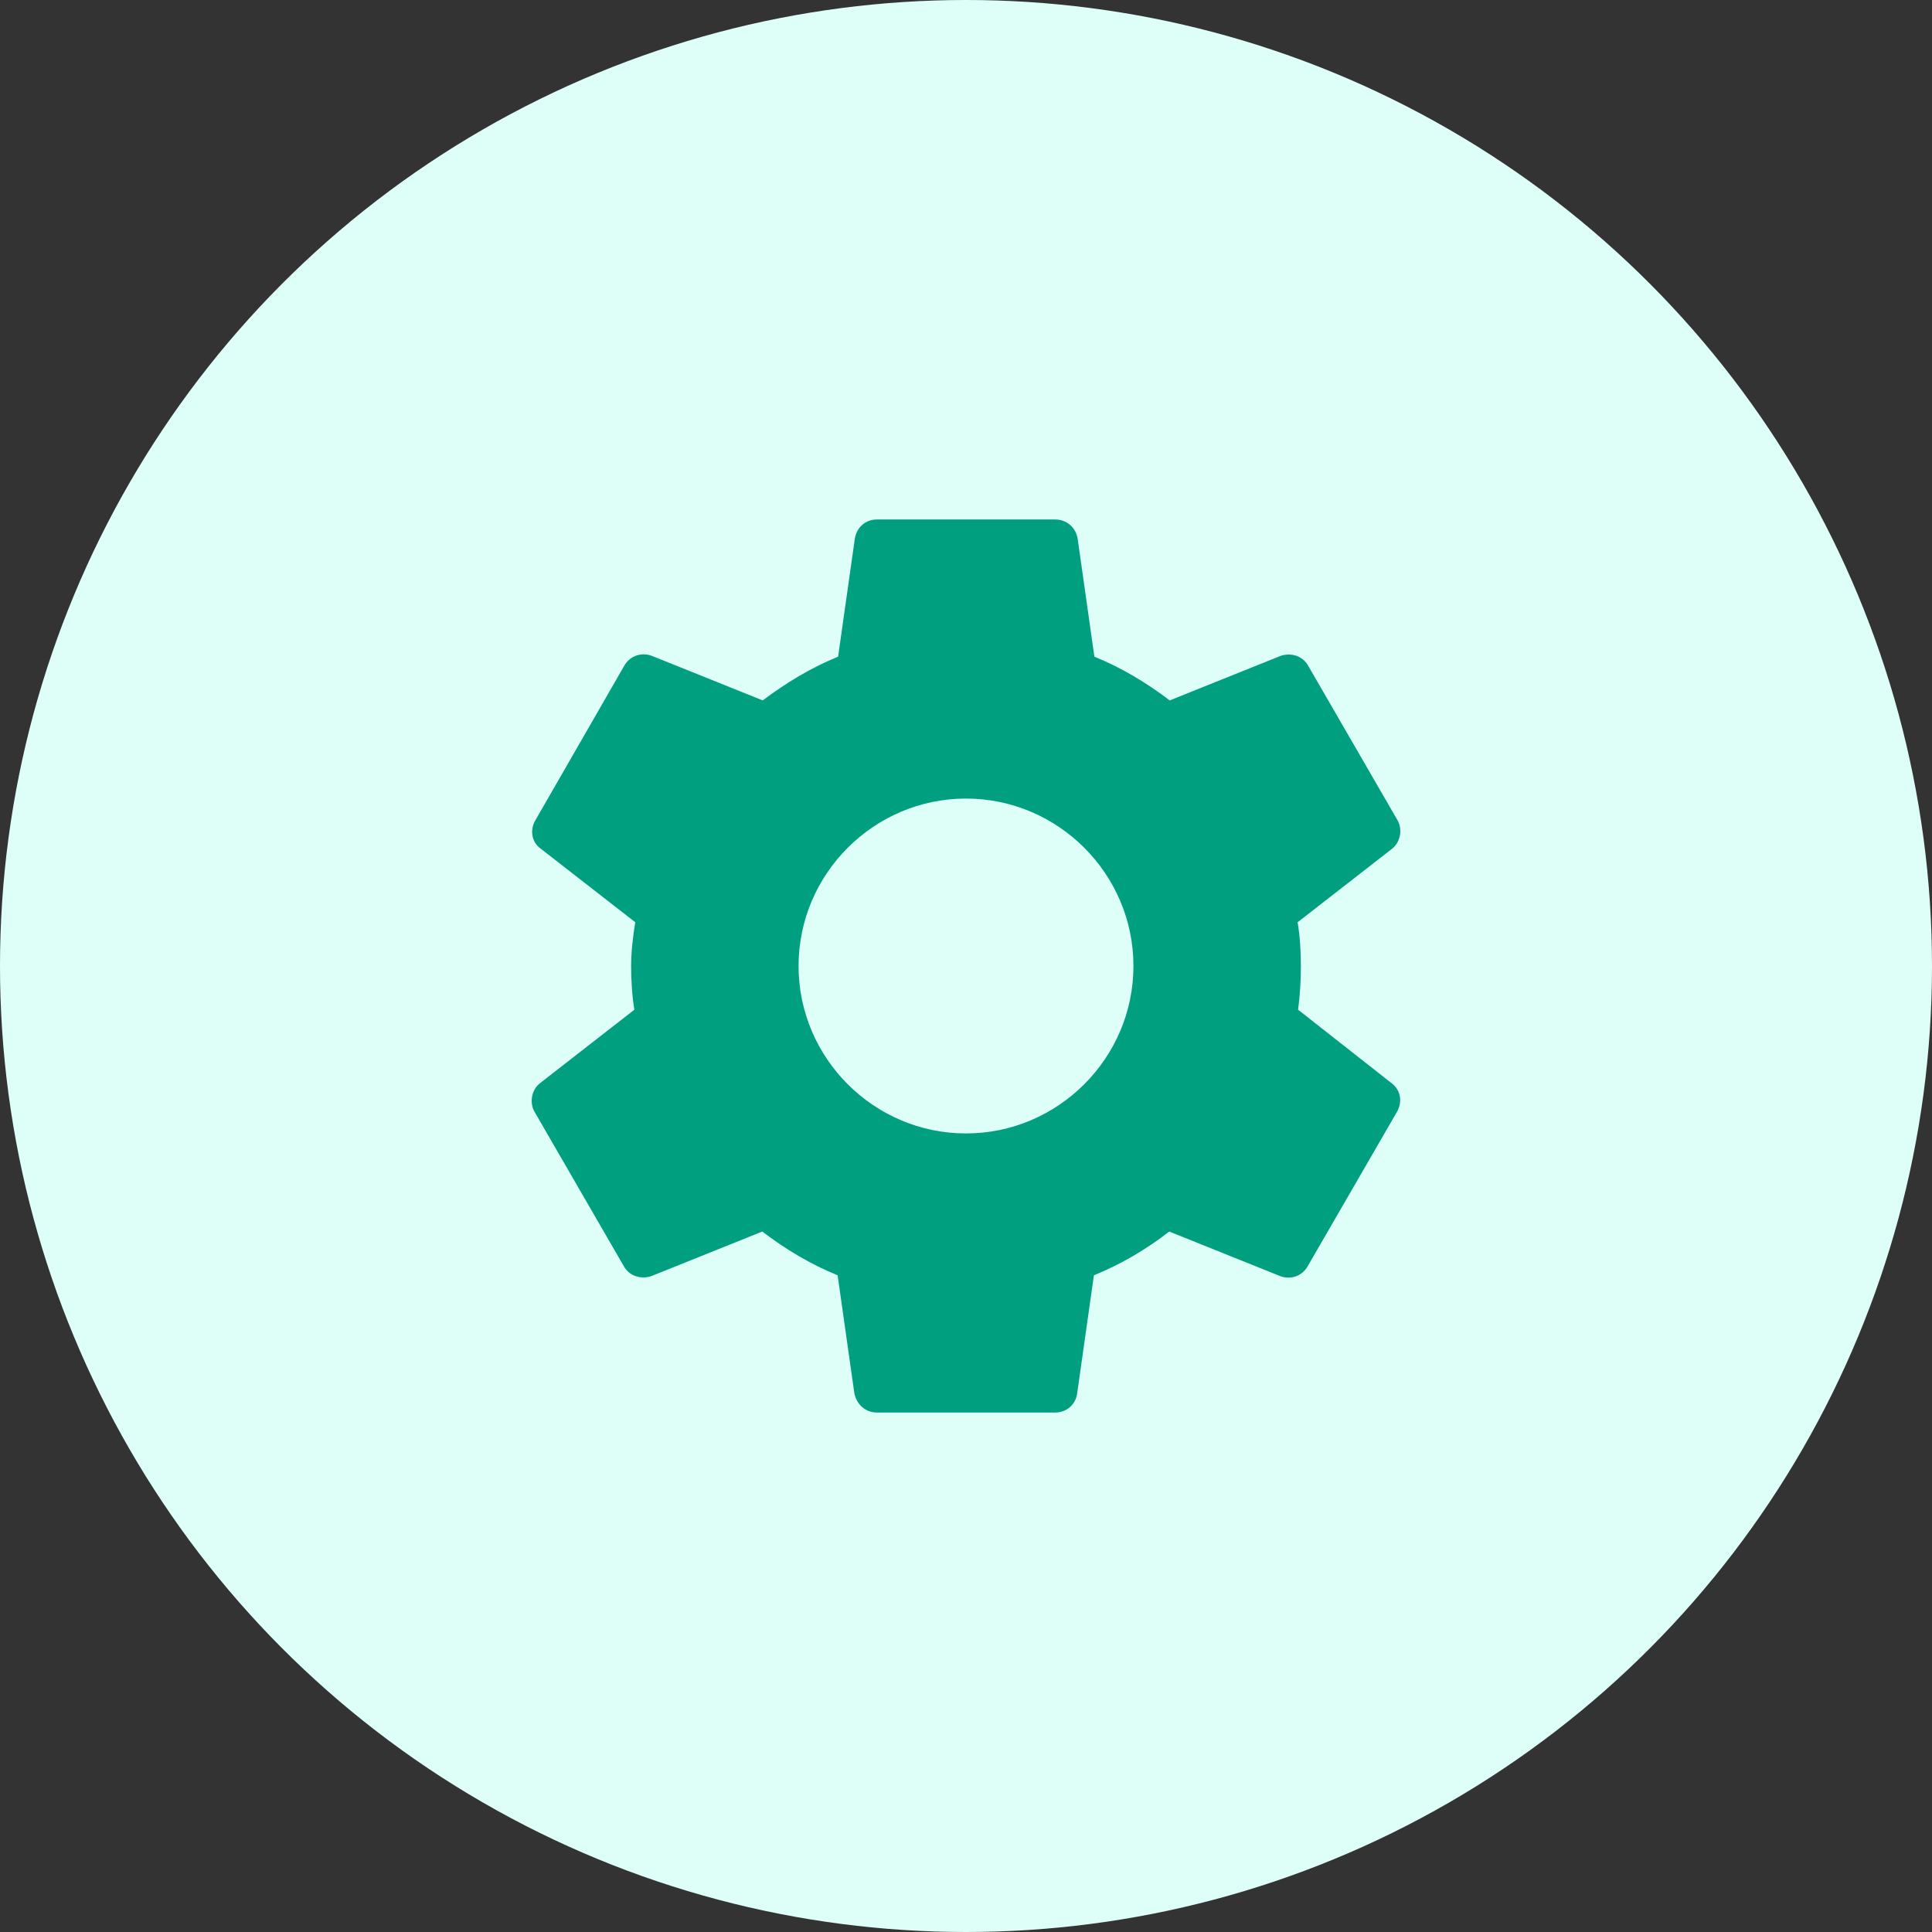
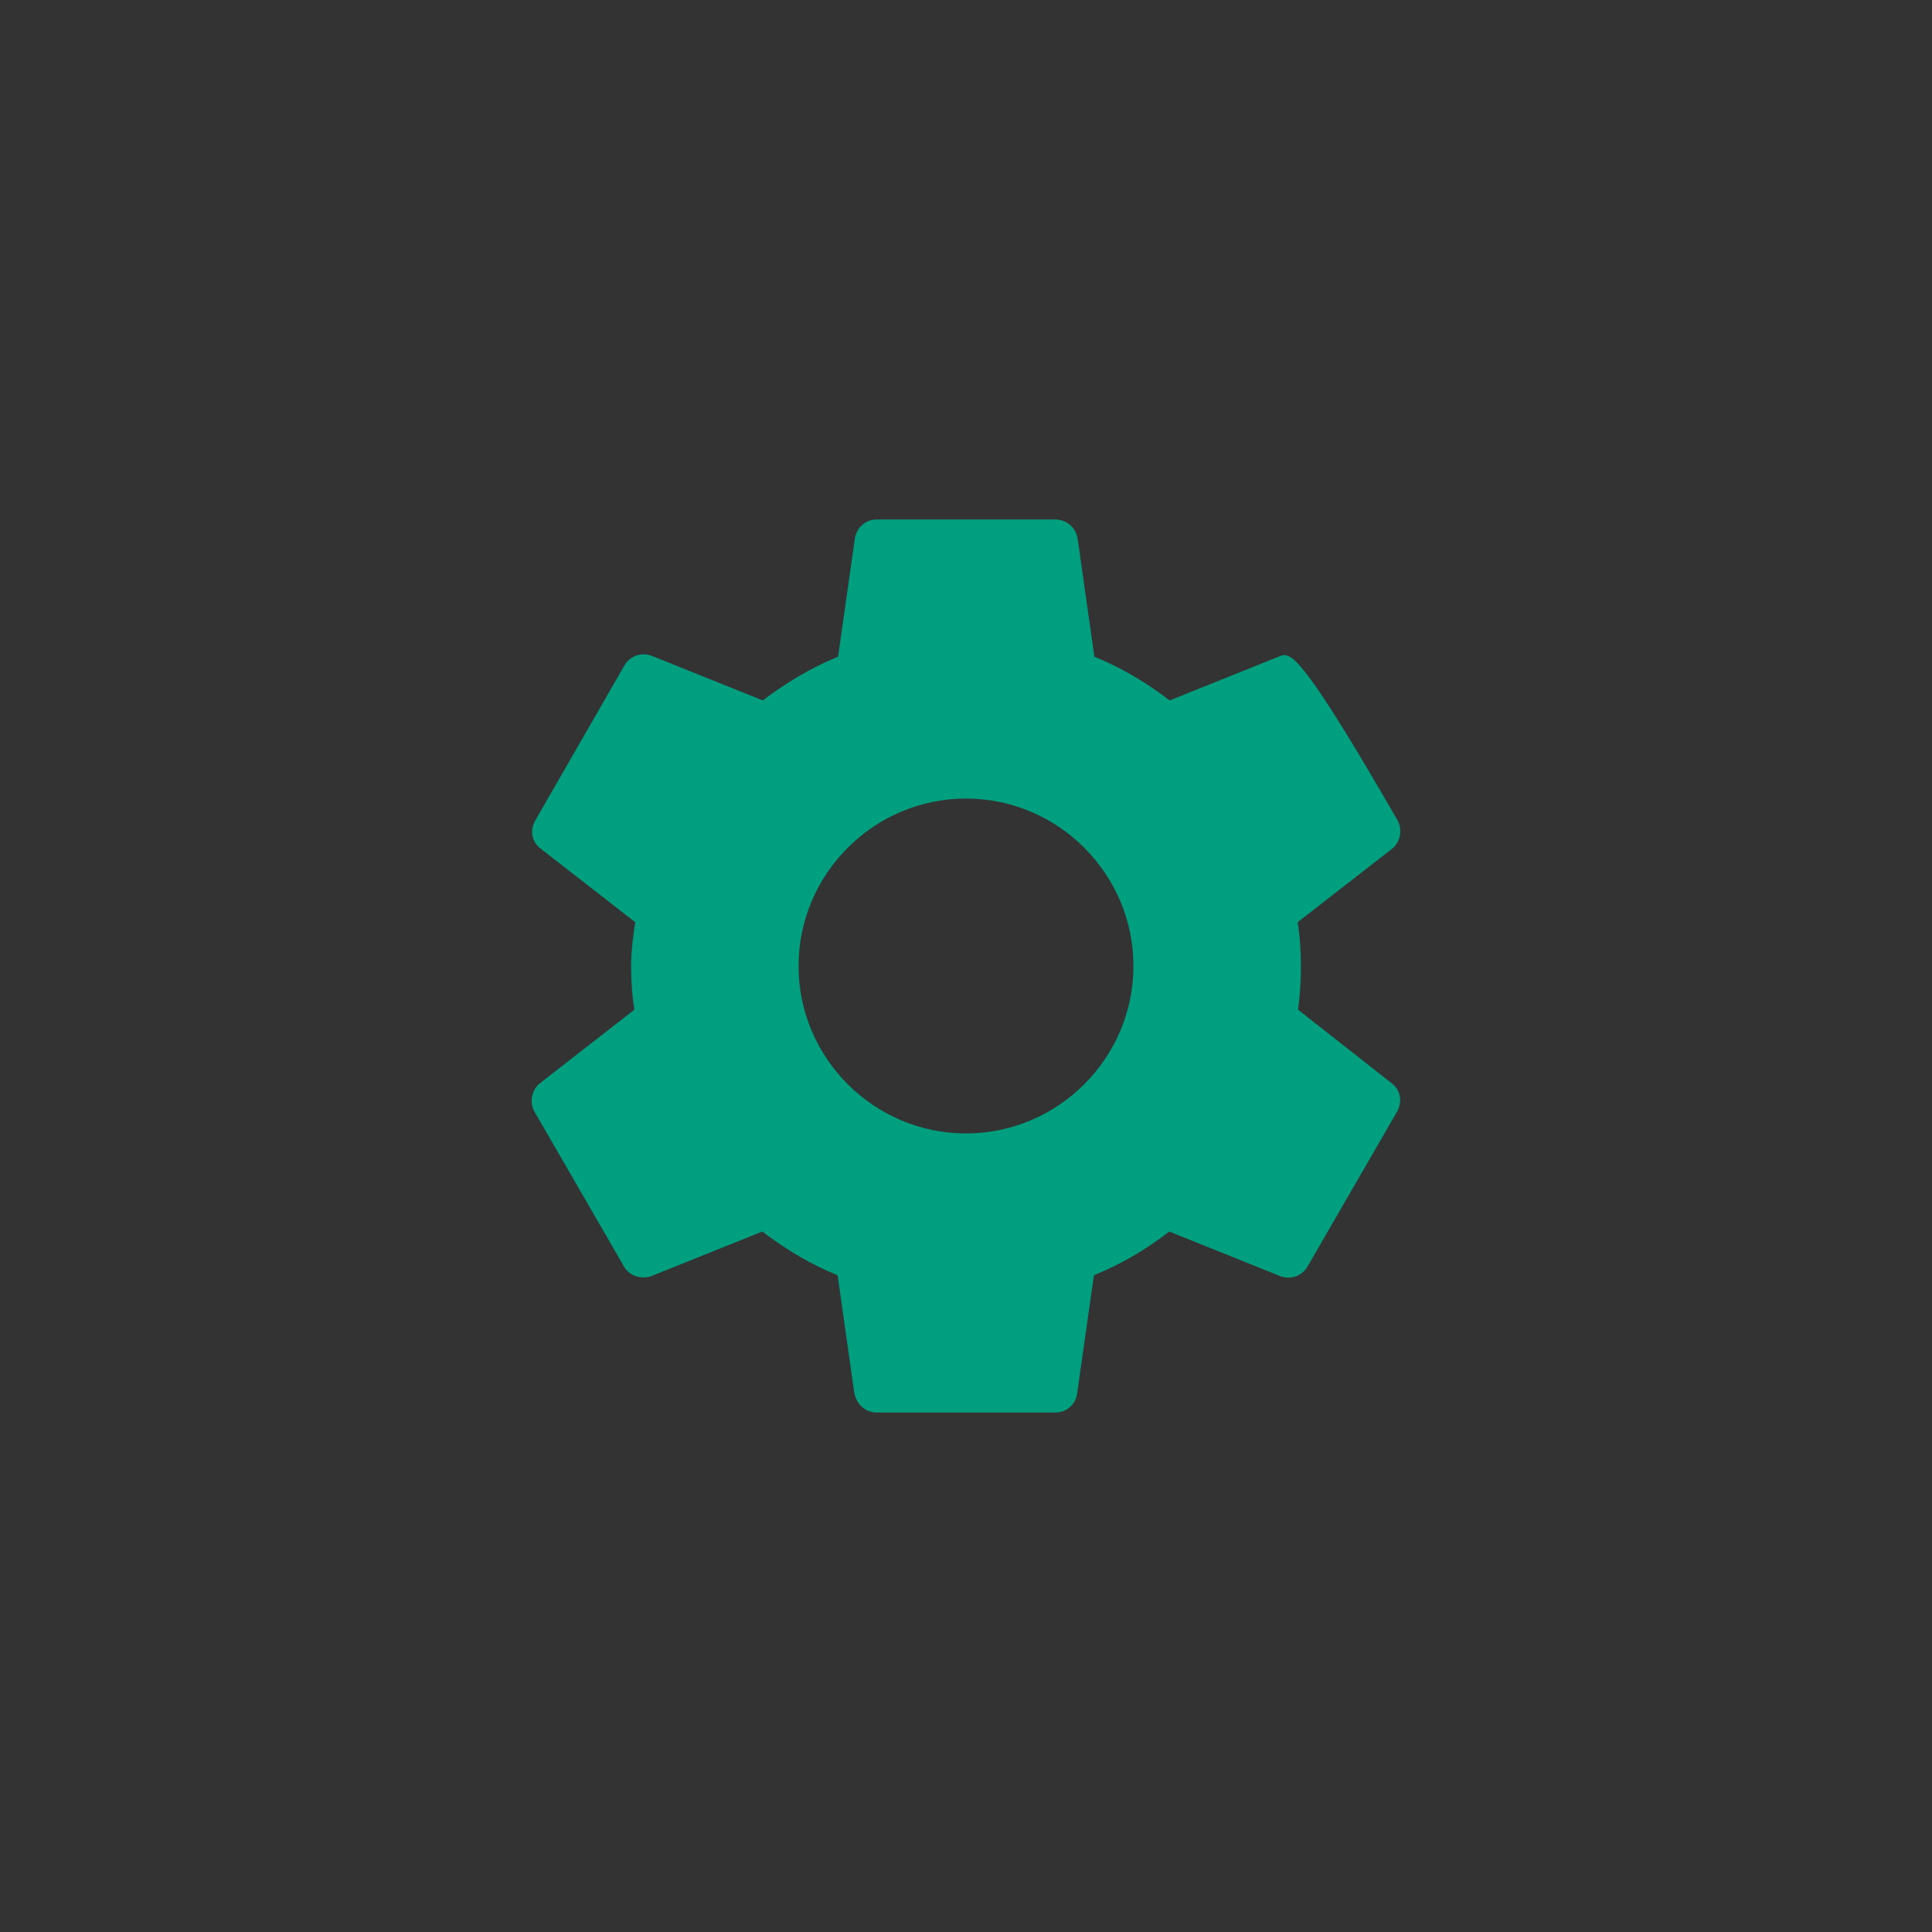
<svg xmlns="http://www.w3.org/2000/svg" width="45" height="45" viewBox="0 0 45 45" fill="none">
  <rect x="0" y="0" width="45" height="45" fill="#333333" stroke="none" />
-   <circle cx="22.5" cy="22.5" r="22.5" fill="#DEFFF8" />
  <g clip-path="url(#clip0_33919_11352)">
-     <path d="M30.235 23.518C30.278 23.193 30.3 22.857 30.3 22.5C30.3 22.153 30.278 21.806 30.224 21.481L32.423 19.77C32.618 19.618 32.672 19.325 32.553 19.109L30.473 15.512C30.343 15.274 30.073 15.198 29.834 15.274L27.245 16.314C26.703 15.902 26.129 15.555 25.49 15.295L25.1 12.544C25.057 12.284 24.84 12.1 24.58 12.1H20.42C20.16 12.1 19.954 12.284 19.911 12.544L19.521 15.295C18.882 15.555 18.297 15.913 17.766 16.314L15.177 15.274C14.938 15.187 14.668 15.274 14.537 15.512L12.468 19.109C12.338 19.336 12.382 19.618 12.598 19.77L14.797 21.481C14.743 21.806 14.7 22.164 14.7 22.5C14.7 22.835 14.722 23.193 14.776 23.518L12.577 25.23C12.382 25.381 12.328 25.674 12.447 25.89L14.527 29.487C14.657 29.725 14.928 29.801 15.166 29.725L17.755 28.685C18.297 29.097 18.871 29.444 19.51 29.704L19.9 32.455C19.954 32.715 20.16 32.9 20.42 32.9H24.58C24.84 32.9 25.057 32.715 25.089 32.455L25.479 29.704C26.118 29.444 26.703 29.097 27.234 28.685L29.823 29.725C30.062 29.812 30.332 29.725 30.462 29.487L32.542 25.89C32.672 25.652 32.618 25.381 32.413 25.23L30.235 23.518ZM22.5 26.4C20.355 26.4 18.6 24.645 18.6 22.5C18.6 20.355 20.355 18.6 22.5 18.6C24.645 18.6 26.4 20.355 26.4 22.5C26.4 24.645 24.645 26.4 22.5 26.4Z" fill="#009F7F" />
+     <path d="M30.235 23.518C30.278 23.193 30.3 22.857 30.3 22.5C30.3 22.153 30.278 21.806 30.224 21.481L32.423 19.77C32.618 19.618 32.672 19.325 32.553 19.109C30.343 15.274 30.073 15.198 29.834 15.274L27.245 16.314C26.703 15.902 26.129 15.555 25.49 15.295L25.1 12.544C25.057 12.284 24.84 12.1 24.58 12.1H20.42C20.16 12.1 19.954 12.284 19.911 12.544L19.521 15.295C18.882 15.555 18.297 15.913 17.766 16.314L15.177 15.274C14.938 15.187 14.668 15.274 14.537 15.512L12.468 19.109C12.338 19.336 12.382 19.618 12.598 19.77L14.797 21.481C14.743 21.806 14.7 22.164 14.7 22.5C14.7 22.835 14.722 23.193 14.776 23.518L12.577 25.23C12.382 25.381 12.328 25.674 12.447 25.89L14.527 29.487C14.657 29.725 14.928 29.801 15.166 29.725L17.755 28.685C18.297 29.097 18.871 29.444 19.51 29.704L19.9 32.455C19.954 32.715 20.16 32.9 20.42 32.9H24.58C24.84 32.9 25.057 32.715 25.089 32.455L25.479 29.704C26.118 29.444 26.703 29.097 27.234 28.685L29.823 29.725C30.062 29.812 30.332 29.725 30.462 29.487L32.542 25.89C32.672 25.652 32.618 25.381 32.413 25.23L30.235 23.518ZM22.5 26.4C20.355 26.4 18.6 24.645 18.6 22.5C18.6 20.355 20.355 18.6 22.5 18.6C24.645 18.6 26.4 20.355 26.4 22.5C26.4 24.645 24.645 26.4 22.5 26.4Z" fill="#009F7F" />
  </g>
  <defs>
    <clipPath id="clip0_33919_11352">
      <rect width="26" height="26" fill="white" transform="translate(9.5 9.5)" />
    </clipPath>
  </defs>
</svg>